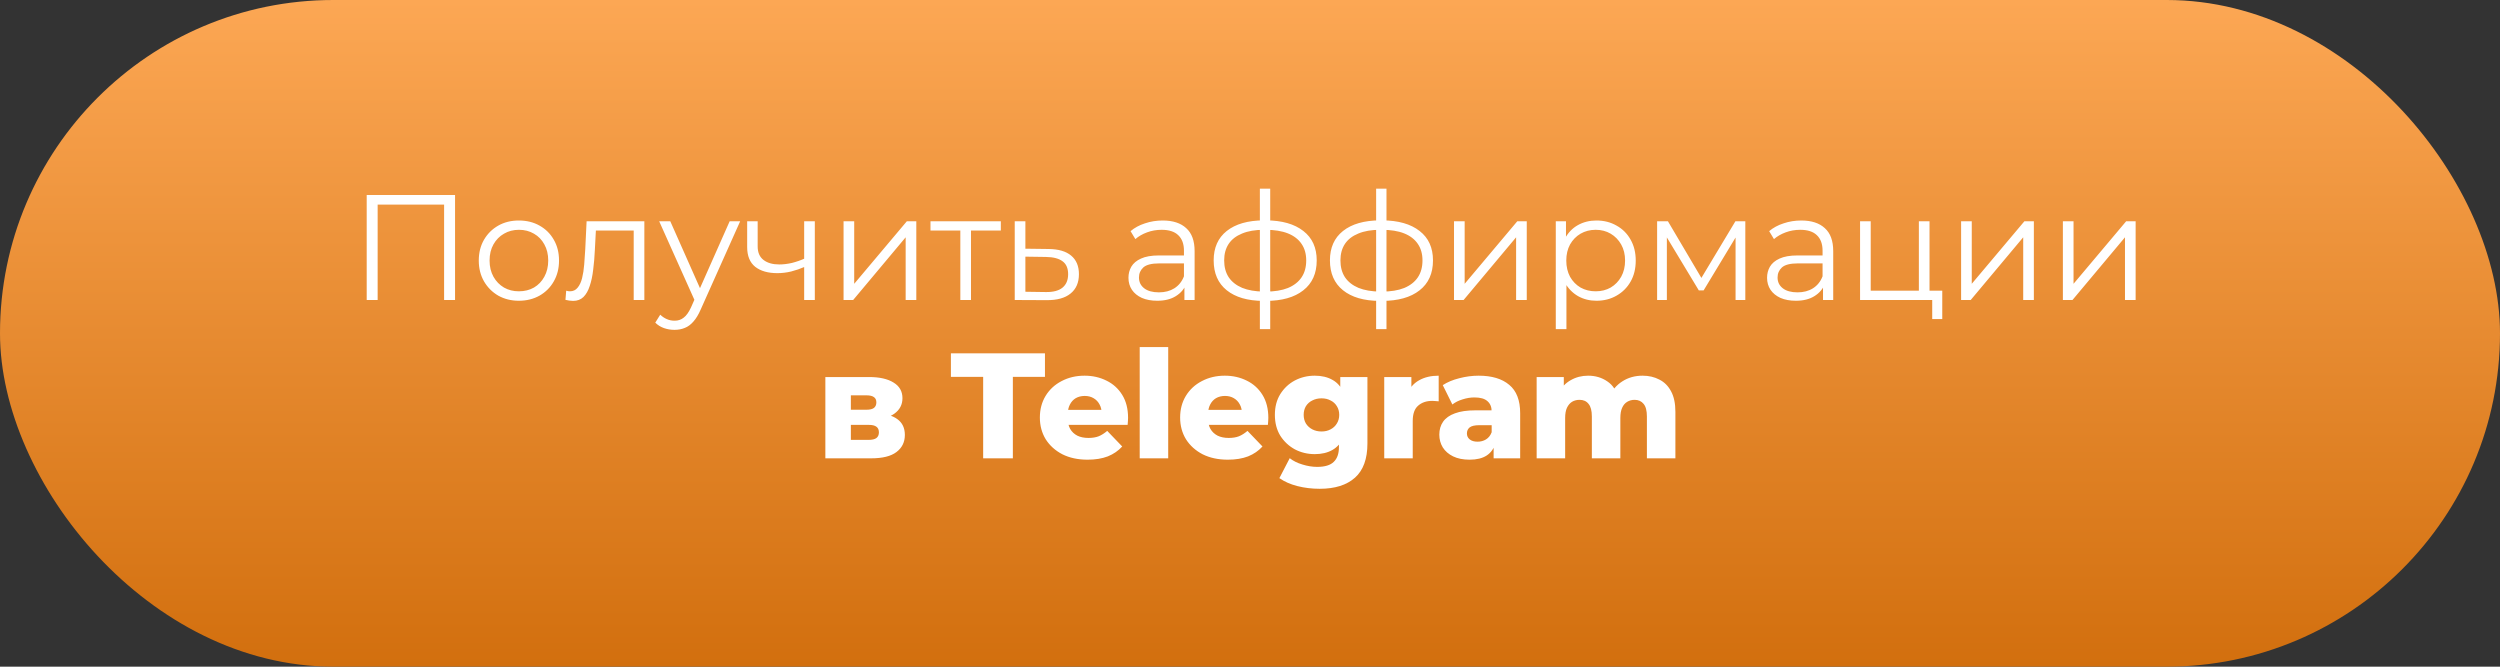
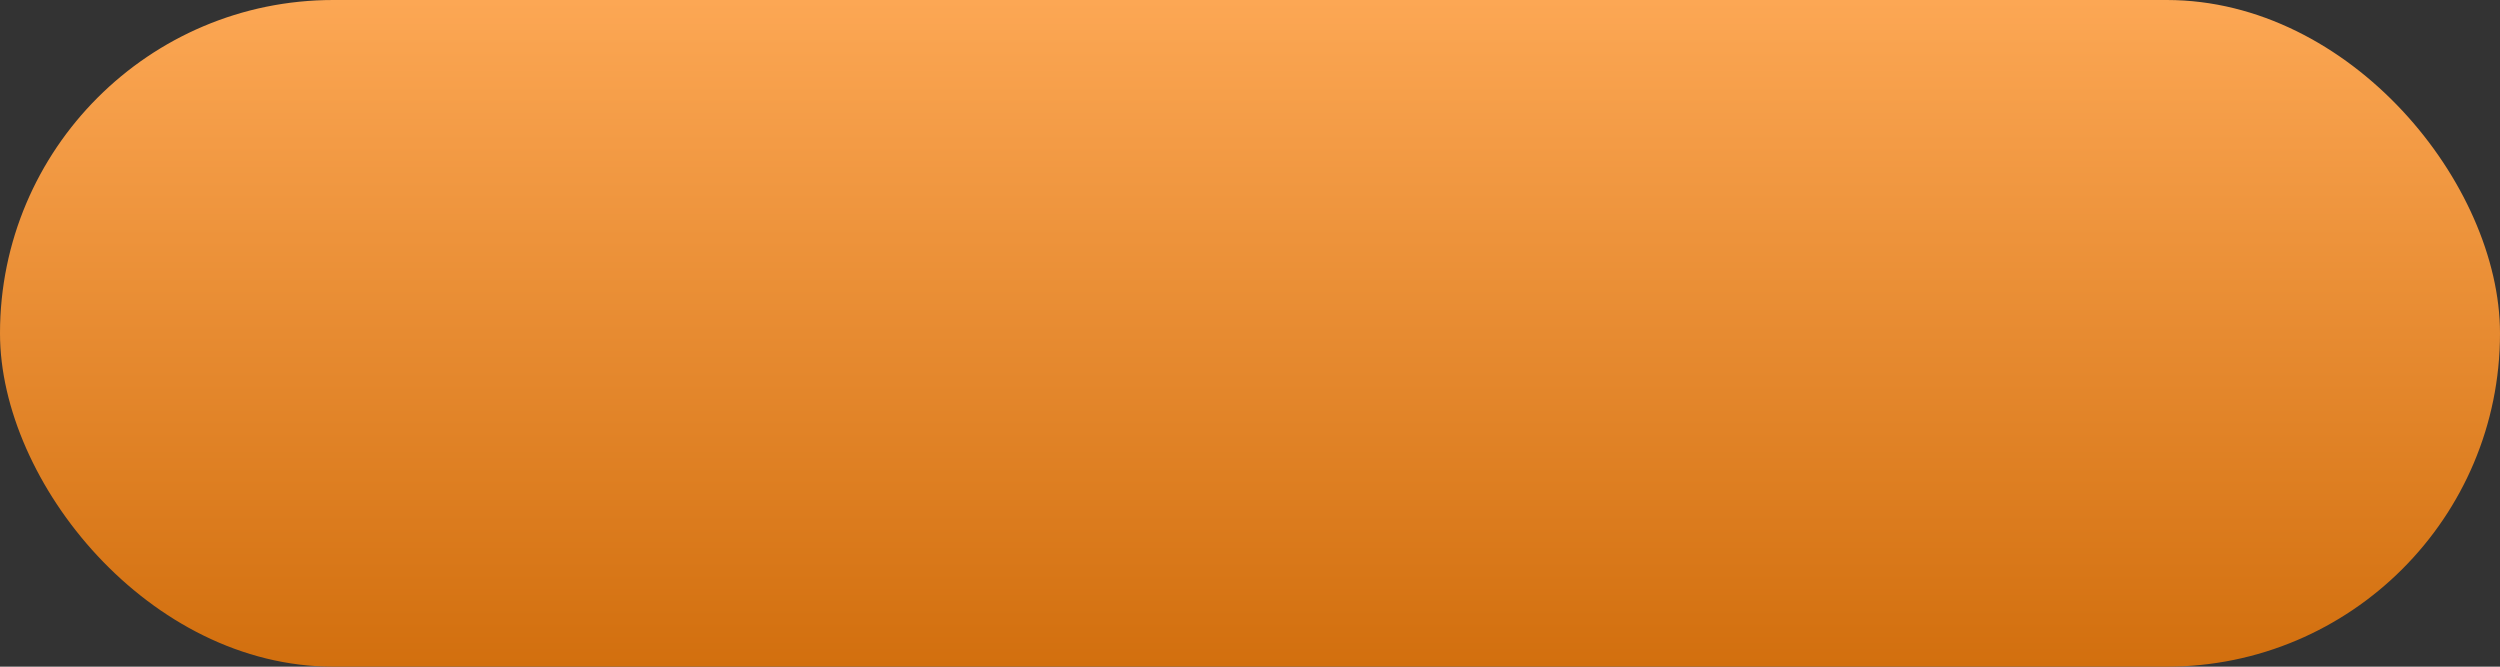
<svg xmlns="http://www.w3.org/2000/svg" width="300" height="80" viewBox="0 0 300 80" fill="none">
  <rect x="0" y="0" width="300" height="80" fill="#333333" stroke="none" />
  <rect width="300" height="80" rx="40" fill="url(#paint0_linear_954_23)" />
-   <path d="M44.004 36V23.4H54.606V36H53.292V24.192L53.634 24.552H44.976L45.318 24.192V36H44.004ZM62.259 36.09C61.347 36.09 60.525 35.886 59.793 35.478C59.073 35.058 58.503 34.488 58.083 33.768C57.663 33.036 57.453 32.202 57.453 31.266C57.453 30.318 57.663 29.484 58.083 28.764C58.503 28.044 59.073 27.48 59.793 27.072C60.513 26.664 61.335 26.46 62.259 26.46C63.195 26.46 64.023 26.664 64.743 27.072C65.475 27.48 66.045 28.044 66.453 28.764C66.873 29.484 67.083 30.318 67.083 31.266C67.083 32.202 66.873 33.036 66.453 33.768C66.045 34.488 65.475 35.058 64.743 35.478C64.011 35.886 63.183 36.09 62.259 36.09ZM62.259 34.956C62.943 34.956 63.549 34.806 64.077 34.506C64.605 34.194 65.019 33.762 65.319 33.21C65.631 32.646 65.787 31.998 65.787 31.266C65.787 30.522 65.631 29.874 65.319 29.322C65.019 28.77 64.605 28.344 64.077 28.044C63.549 27.732 62.949 27.576 62.277 27.576C61.605 27.576 61.005 27.732 60.477 28.044C59.949 28.344 59.529 28.77 59.217 29.322C58.905 29.874 58.749 30.522 58.749 31.266C58.749 31.998 58.905 32.646 59.217 33.21C59.529 33.762 59.949 34.194 60.477 34.506C61.005 34.806 61.599 34.956 62.259 34.956ZM67.854 35.982L67.944 34.884C68.028 34.896 68.106 34.914 68.178 34.938C68.262 34.95 68.334 34.956 68.394 34.956C68.778 34.956 69.084 34.812 69.312 34.524C69.552 34.236 69.732 33.852 69.852 33.372C69.972 32.892 70.056 32.352 70.104 31.752C70.152 31.14 70.194 30.528 70.23 29.916L70.392 26.55H77.322V36H76.044V27.288L76.368 27.666H71.22L71.526 27.27L71.382 30.006C71.346 30.822 71.28 31.602 71.184 32.346C71.1 33.09 70.962 33.744 70.77 34.308C70.59 34.872 70.338 35.316 70.014 35.64C69.69 35.952 69.276 36.108 68.772 36.108C68.628 36.108 68.478 36.096 68.322 36.072C68.178 36.048 68.022 36.018 67.854 35.982ZM80.937 39.582C80.493 39.582 80.067 39.51 79.659 39.366C79.263 39.222 78.921 39.006 78.633 38.718L79.227 37.764C79.467 37.992 79.725 38.166 80.001 38.286C80.289 38.418 80.607 38.484 80.955 38.484C81.375 38.484 81.735 38.364 82.035 38.124C82.347 37.896 82.641 37.488 82.917 36.9L83.529 35.514L83.673 35.316L87.561 26.55H88.821L84.087 37.134C83.823 37.746 83.529 38.232 83.205 38.592C82.893 38.952 82.551 39.204 82.179 39.348C81.807 39.504 81.393 39.582 80.937 39.582ZM83.457 36.27L79.101 26.55H80.433L84.285 35.226L83.457 36.27ZM96.608 32.004C96.056 32.244 95.498 32.436 94.934 32.58C94.382 32.712 93.83 32.778 93.278 32.778C92.162 32.778 91.28 32.526 90.632 32.022C89.984 31.506 89.66 30.714 89.66 29.646V26.55H90.92V29.574C90.92 30.294 91.154 30.834 91.622 31.194C92.09 31.554 92.72 31.734 93.512 31.734C93.992 31.734 94.496 31.674 95.024 31.554C95.552 31.422 96.086 31.236 96.626 30.996L96.608 32.004ZM96.5 36V26.55H97.778V36H96.5ZM101.227 36V26.55H102.505V34.056L108.823 26.55H109.957V36H108.679V28.476L102.379 36H101.227ZM115.24 36V27.324L115.564 27.666H111.658V26.55H120.1V27.666H116.194L116.518 27.324V36H115.24ZM125.836 29.88C127.024 29.892 127.924 30.156 128.536 30.672C129.16 31.188 129.472 31.932 129.472 32.904C129.472 33.912 129.136 34.686 128.464 35.226C127.804 35.766 126.844 36.03 125.584 36.018L121.768 36V26.55H123.046V29.844L125.836 29.88ZM125.512 35.046C126.388 35.058 127.048 34.884 127.492 34.524C127.948 34.152 128.176 33.612 128.176 32.904C128.176 32.196 127.954 31.68 127.51 31.356C127.066 31.02 126.4 30.846 125.512 30.834L123.046 30.798V35.01L125.512 35.046ZM142.129 36V33.912L142.075 33.57V30.078C142.075 29.274 141.847 28.656 141.391 28.224C140.947 27.792 140.281 27.576 139.393 27.576C138.781 27.576 138.199 27.678 137.647 27.882C137.095 28.086 136.627 28.356 136.243 28.692L135.667 27.738C136.147 27.33 136.723 27.018 137.395 26.802C138.067 26.574 138.775 26.46 139.519 26.46C140.743 26.46 141.685 26.766 142.345 27.378C143.017 27.978 143.353 28.896 143.353 30.132V36H142.129ZM138.871 36.09C138.163 36.09 137.545 35.976 137.017 35.748C136.501 35.508 136.105 35.184 135.829 34.776C135.553 34.356 135.415 33.876 135.415 33.336C135.415 32.844 135.529 32.4 135.757 32.004C135.997 31.596 136.381 31.272 136.909 31.032C137.449 30.78 138.169 30.654 139.069 30.654H142.327V31.608H139.105C138.193 31.608 137.557 31.77 137.197 32.094C136.849 32.418 136.675 32.82 136.675 33.3C136.675 33.84 136.885 34.272 137.305 34.596C137.725 34.92 138.313 35.082 139.069 35.082C139.789 35.082 140.407 34.92 140.923 34.596C141.451 34.26 141.835 33.78 142.075 33.156L142.363 34.038C142.123 34.662 141.703 35.16 141.103 35.532C140.515 35.904 139.771 36.09 138.871 36.09ZM151.886 36.108C151.886 36.108 151.862 36.108 151.814 36.108C151.766 36.108 151.718 36.108 151.67 36.108C151.634 36.108 151.604 36.108 151.58 36.108C149.708 36.096 148.25 35.67 147.206 34.83C146.162 33.99 145.64 32.796 145.64 31.248C145.64 29.724 146.162 28.548 147.206 27.72C148.262 26.88 149.744 26.454 151.652 26.442C151.664 26.442 151.688 26.442 151.724 26.442C151.772 26.442 151.814 26.442 151.85 26.442C151.886 26.442 151.91 26.442 151.922 26.442C153.842 26.454 155.336 26.88 156.404 27.72C157.472 28.548 158.006 29.724 158.006 31.248C158.006 32.808 157.466 34.008 156.386 34.848C155.318 35.688 153.818 36.108 151.886 36.108ZM151.868 34.992C152.936 34.992 153.83 34.848 154.55 34.56C155.27 34.26 155.816 33.834 156.188 33.282C156.56 32.73 156.746 32.052 156.746 31.248C156.746 30.468 156.56 29.808 156.188 29.268C155.816 28.716 155.27 28.296 154.55 28.008C153.83 27.72 152.936 27.576 151.868 27.576C151.856 27.576 151.82 27.576 151.76 27.576C151.712 27.576 151.682 27.576 151.67 27.576C150.626 27.576 149.75 27.726 149.042 28.026C148.334 28.314 147.8 28.728 147.44 29.268C147.08 29.808 146.9 30.468 146.9 31.248C146.9 32.04 147.08 32.712 147.44 33.264C147.812 33.816 148.352 34.242 149.06 34.542C149.768 34.83 150.638 34.98 151.67 34.992C151.694 34.992 151.73 34.992 151.778 34.992C151.826 34.992 151.856 34.992 151.868 34.992ZM151.184 39.492V22.644H152.426V39.492H151.184ZM165.838 36.108C165.838 36.108 165.814 36.108 165.766 36.108C165.718 36.108 165.67 36.108 165.622 36.108C165.586 36.108 165.556 36.108 165.532 36.108C163.66 36.096 162.202 35.67 161.158 34.83C160.114 33.99 159.592 32.796 159.592 31.248C159.592 29.724 160.114 28.548 161.158 27.72C162.214 26.88 163.696 26.454 165.604 26.442C165.616 26.442 165.64 26.442 165.676 26.442C165.724 26.442 165.766 26.442 165.802 26.442C165.838 26.442 165.862 26.442 165.874 26.442C167.794 26.454 169.288 26.88 170.356 27.72C171.424 28.548 171.958 29.724 171.958 31.248C171.958 32.808 171.418 34.008 170.338 34.848C169.27 35.688 167.77 36.108 165.838 36.108ZM165.82 34.992C166.888 34.992 167.782 34.848 168.502 34.56C169.222 34.26 169.768 33.834 170.14 33.282C170.512 32.73 170.698 32.052 170.698 31.248C170.698 30.468 170.512 29.808 170.14 29.268C169.768 28.716 169.222 28.296 168.502 28.008C167.782 27.72 166.888 27.576 165.82 27.576C165.808 27.576 165.772 27.576 165.712 27.576C165.664 27.576 165.634 27.576 165.622 27.576C164.578 27.576 163.702 27.726 162.994 28.026C162.286 28.314 161.752 28.728 161.392 29.268C161.032 29.808 160.852 30.468 160.852 31.248C160.852 32.04 161.032 32.712 161.392 33.264C161.764 33.816 162.304 34.242 163.012 34.542C163.72 34.83 164.59 34.98 165.622 34.992C165.646 34.992 165.682 34.992 165.73 34.992C165.778 34.992 165.808 34.992 165.82 34.992ZM165.136 39.492V22.644H166.378V39.492H165.136ZM174.481 36V26.55H175.759V34.056L182.077 26.55H183.211V36H181.933V28.476L175.633 36H174.481ZM191.572 36.09C190.756 36.09 190.018 35.904 189.358 35.532C188.698 35.148 188.17 34.602 187.774 33.894C187.39 33.174 187.198 32.298 187.198 31.266C187.198 30.234 187.39 29.364 187.774 28.656C188.158 27.936 188.68 27.39 189.34 27.018C190 26.646 190.744 26.46 191.572 26.46C192.472 26.46 193.276 26.664 193.984 27.072C194.704 27.468 195.268 28.032 195.676 28.764C196.084 29.484 196.288 30.318 196.288 31.266C196.288 32.226 196.084 33.066 195.676 33.786C195.268 34.506 194.704 35.07 193.984 35.478C193.276 35.886 192.472 36.09 191.572 36.09ZM186.694 39.492V26.55H187.918V29.394L187.792 31.284L187.972 33.192V39.492H186.694ZM191.482 34.956C192.154 34.956 192.754 34.806 193.282 34.506C193.81 34.194 194.23 33.762 194.542 33.21C194.854 32.646 195.01 31.998 195.01 31.266C195.01 30.534 194.854 29.892 194.542 29.34C194.23 28.788 193.81 28.356 193.282 28.044C192.754 27.732 192.154 27.576 191.482 27.576C190.81 27.576 190.204 27.732 189.664 28.044C189.136 28.356 188.716 28.788 188.404 29.34C188.104 29.892 187.954 30.534 187.954 31.266C187.954 31.998 188.104 32.646 188.404 33.21C188.716 33.762 189.136 34.194 189.664 34.506C190.204 34.806 190.81 34.956 191.482 34.956ZM198.854 36V26.55H200.15L204.434 33.804H203.894L208.25 26.55H209.438V36H208.268V28.008L208.502 28.116L204.434 34.848H203.858L199.754 28.044L200.024 27.99V36H198.854ZM218.762 36V33.912L218.708 33.57V30.078C218.708 29.274 218.48 28.656 218.024 28.224C217.58 27.792 216.914 27.576 216.026 27.576C215.414 27.576 214.832 27.678 214.28 27.882C213.728 28.086 213.26 28.356 212.876 28.692L212.3 27.738C212.78 27.33 213.356 27.018 214.028 26.802C214.7 26.574 215.408 26.46 216.152 26.46C217.376 26.46 218.318 26.766 218.978 27.378C219.65 27.978 219.986 28.896 219.986 30.132V36H218.762ZM215.504 36.09C214.796 36.09 214.178 35.976 213.65 35.748C213.134 35.508 212.738 35.184 212.462 34.776C212.186 34.356 212.048 33.876 212.048 33.336C212.048 32.844 212.162 32.4 212.39 32.004C212.63 31.596 213.014 31.272 213.542 31.032C214.082 30.78 214.802 30.654 215.702 30.654H218.96V31.608H215.738C214.826 31.608 214.19 31.77 213.83 32.094C213.482 32.418 213.308 32.82 213.308 33.3C213.308 33.84 213.518 34.272 213.938 34.596C214.358 34.92 214.946 35.082 215.702 35.082C216.422 35.082 217.04 34.92 217.556 34.596C218.084 34.26 218.468 33.78 218.708 33.156L218.996 34.038C218.756 34.662 218.336 35.16 217.736 35.532C217.148 35.904 216.404 36.09 215.504 36.09ZM223.208 36V26.55H224.486V34.884H230.264V26.55H231.542V36H223.208ZM231.866 38.286V35.892L232.19 36H230.264V34.884H233.072V38.286H231.866ZM235.333 36V26.55H236.611V34.056L242.929 26.55H244.063V36H242.785V28.476L236.485 36H235.333ZM247.546 36V26.55H248.824V34.056L255.142 26.55H256.276V36H254.998V28.476L248.698 36H247.546ZM99.043 55V45.244H104.281C105.541 45.244 106.525 45.466 107.233 45.91C107.941 46.342 108.295 46.966 108.295 47.782C108.295 48.562 107.965 49.186 107.305 49.654C106.657 50.11 105.781 50.338 104.677 50.338L104.983 49.618C106.171 49.618 107.065 49.84 107.665 50.284C108.277 50.716 108.583 51.352 108.583 52.192C108.583 53.056 108.247 53.74 107.575 54.244C106.915 54.748 105.901 55 104.533 55H99.043ZM102.103 52.786H104.227C104.647 52.786 104.959 52.714 105.163 52.57C105.367 52.414 105.469 52.186 105.469 51.886C105.469 51.574 105.367 51.346 105.163 51.202C104.971 51.058 104.671 50.986 104.263 50.986H102.103V52.786ZM102.103 49.168H103.975C104.383 49.168 104.683 49.096 104.875 48.952C105.067 48.796 105.163 48.574 105.163 48.286C105.163 47.998 105.067 47.788 104.875 47.656C104.683 47.512 104.383 47.44 103.975 47.44H102.103V49.168ZM117.979 55V45.226H114.109V42.4H125.395V45.226H121.543V55H117.979ZM130.508 55.162C129.356 55.162 128.348 54.946 127.484 54.514C126.632 54.07 125.966 53.47 125.486 52.714C125.018 51.946 124.784 51.076 124.784 50.104C124.784 49.132 125.012 48.268 125.468 47.512C125.936 46.744 126.578 46.15 127.394 45.73C128.21 45.298 129.128 45.082 130.148 45.082C131.108 45.082 131.984 45.28 132.776 45.676C133.568 46.06 134.198 46.63 134.666 47.386C135.134 48.142 135.368 49.06 135.368 50.14C135.368 50.26 135.362 50.398 135.35 50.554C135.338 50.71 135.326 50.854 135.314 50.986H127.592V49.186H133.496L132.2 49.69C132.212 49.246 132.128 48.862 131.948 48.538C131.78 48.214 131.54 47.962 131.228 47.782C130.928 47.602 130.574 47.512 130.166 47.512C129.758 47.512 129.398 47.602 129.086 47.782C128.786 47.962 128.552 48.22 128.384 48.556C128.216 48.88 128.132 49.264 128.132 49.708V50.23C128.132 50.71 128.228 51.124 128.42 51.472C128.624 51.82 128.912 52.09 129.284 52.282C129.656 52.462 130.1 52.552 130.616 52.552C131.096 52.552 131.504 52.486 131.84 52.354C132.188 52.21 132.53 51.994 132.866 51.706L134.666 53.578C134.198 54.094 133.622 54.49 132.938 54.766C132.254 55.03 131.444 55.162 130.508 55.162ZM136.765 55V41.644H140.185V55H136.765ZM147.34 55.162C146.188 55.162 145.18 54.946 144.316 54.514C143.464 54.07 142.798 53.47 142.318 52.714C141.85 51.946 141.616 51.076 141.616 50.104C141.616 49.132 141.844 48.268 142.3 47.512C142.768 46.744 143.41 46.15 144.226 45.73C145.042 45.298 145.96 45.082 146.98 45.082C147.94 45.082 148.816 45.28 149.608 45.676C150.4 46.06 151.03 46.63 151.498 47.386C151.966 48.142 152.2 49.06 152.2 50.14C152.2 50.26 152.194 50.398 152.182 50.554C152.17 50.71 152.158 50.854 152.146 50.986H144.424V49.186H150.328L149.032 49.69C149.044 49.246 148.96 48.862 148.78 48.538C148.612 48.214 148.372 47.962 148.06 47.782C147.76 47.602 147.406 47.512 146.998 47.512C146.59 47.512 146.23 47.602 145.918 47.782C145.618 47.962 145.384 48.22 145.216 48.556C145.048 48.88 144.964 49.264 144.964 49.708V50.23C144.964 50.71 145.06 51.124 145.252 51.472C145.456 51.82 145.744 52.09 146.116 52.282C146.488 52.462 146.932 52.552 147.448 52.552C147.928 52.552 148.336 52.486 148.672 52.354C149.02 52.21 149.362 51.994 149.698 51.706L151.498 53.578C151.03 54.094 150.454 54.49 149.77 54.766C149.086 55.03 148.276 55.162 147.34 55.162ZM158.367 58.654C157.431 58.654 156.537 58.546 155.685 58.33C154.845 58.114 154.125 57.796 153.525 57.376L154.767 54.982C155.175 55.306 155.679 55.558 156.279 55.738C156.891 55.93 157.485 56.026 158.061 56.026C158.985 56.026 159.651 55.822 160.059 55.414C160.467 55.018 160.671 54.436 160.671 53.668V52.516L160.851 49.78L160.833 47.026V45.244H164.091V53.218C164.091 55.066 163.593 56.434 162.597 57.322C161.601 58.21 160.191 58.654 158.367 58.654ZM157.773 54.496C156.909 54.496 156.111 54.304 155.379 53.92C154.659 53.524 154.077 52.978 153.633 52.282C153.201 51.574 152.985 50.74 152.985 49.78C152.985 48.82 153.201 47.992 153.633 47.296C154.077 46.588 154.659 46.042 155.379 45.658C156.111 45.274 156.909 45.082 157.773 45.082C158.601 45.082 159.309 45.25 159.897 45.586C160.485 45.91 160.929 46.42 161.229 47.116C161.541 47.812 161.697 48.7 161.697 49.78C161.697 50.86 161.541 51.748 161.229 52.444C160.929 53.14 160.485 53.656 159.897 53.992C159.309 54.328 158.601 54.496 157.773 54.496ZM158.583 51.778C158.991 51.778 159.351 51.694 159.663 51.526C159.987 51.358 160.239 51.124 160.419 50.824C160.611 50.524 160.707 50.176 160.707 49.78C160.707 49.384 160.611 49.036 160.419 48.736C160.239 48.436 159.987 48.208 159.663 48.052C159.351 47.884 158.991 47.8 158.583 47.8C158.175 47.8 157.809 47.884 157.485 48.052C157.161 48.208 156.903 48.436 156.711 48.736C156.531 49.036 156.441 49.384 156.441 49.78C156.441 50.176 156.531 50.524 156.711 50.824C156.903 51.124 157.161 51.358 157.485 51.526C157.809 51.694 158.175 51.778 158.583 51.778ZM166.108 55V45.244H169.366V48.088L168.88 47.278C169.168 46.546 169.636 46 170.284 45.64C170.932 45.268 171.718 45.082 172.642 45.082V48.16C172.486 48.136 172.348 48.124 172.228 48.124C172.12 48.112 172 48.106 171.868 48.106C171.172 48.106 170.608 48.298 170.176 48.682C169.744 49.054 169.528 49.666 169.528 50.518V55H166.108ZM179.234 55V53.182L179 52.732V49.384C179 48.844 178.832 48.43 178.496 48.142C178.172 47.842 177.65 47.692 176.93 47.692C176.462 47.692 175.988 47.77 175.508 47.926C175.028 48.07 174.62 48.274 174.284 48.538L173.132 46.216C173.684 45.856 174.344 45.58 175.112 45.388C175.892 45.184 176.666 45.082 177.434 45.082C179.018 45.082 180.242 45.448 181.106 46.18C181.982 46.9 182.42 48.034 182.42 49.582V55H179.234ZM176.354 55.162C175.574 55.162 174.914 55.03 174.374 54.766C173.834 54.502 173.42 54.142 173.132 53.686C172.856 53.23 172.718 52.72 172.718 52.156C172.718 51.556 172.868 51.04 173.168 50.608C173.48 50.164 173.954 49.828 174.59 49.6C175.226 49.36 176.048 49.24 177.056 49.24H179.36V51.022H177.524C176.972 51.022 176.582 51.112 176.354 51.292C176.138 51.472 176.03 51.712 176.03 52.012C176.03 52.312 176.144 52.552 176.372 52.732C176.6 52.912 176.912 53.002 177.308 53.002C177.68 53.002 178.016 52.912 178.316 52.732C178.628 52.54 178.856 52.252 179 51.868L179.468 53.128C179.288 53.8 178.934 54.31 178.406 54.658C177.89 54.994 177.206 55.162 176.354 55.162ZM197.106 45.082C197.862 45.082 198.534 45.238 199.122 45.55C199.722 45.85 200.19 46.318 200.526 46.954C200.874 47.59 201.048 48.412 201.048 49.42V55H197.628V49.978C197.628 49.282 197.496 48.778 197.232 48.466C196.968 48.142 196.608 47.98 196.152 47.98C195.828 47.98 195.534 48.058 195.27 48.214C195.006 48.37 194.802 48.61 194.658 48.934C194.514 49.246 194.442 49.654 194.442 50.158V55H191.022V49.978C191.022 49.282 190.89 48.778 190.626 48.466C190.374 48.142 190.014 47.98 189.546 47.98C189.21 47.98 188.91 48.058 188.646 48.214C188.394 48.37 188.19 48.61 188.034 48.934C187.89 49.246 187.818 49.654 187.818 50.158V55H184.398V45.244H187.656V47.962L187.008 47.188C187.368 46.492 187.86 45.97 188.484 45.622C189.108 45.262 189.804 45.082 190.572 45.082C191.448 45.082 192.216 45.31 192.876 45.766C193.548 46.21 193.998 46.906 194.226 47.854L193.11 47.62C193.458 46.828 193.98 46.21 194.676 45.766C195.384 45.31 196.194 45.082 197.106 45.082Z" fill="white" />
  <defs>
    <linearGradient id="paint0_linear_954_23" x1="150" y1="0" x2="150" y2="80" gradientUnits="userSpaceOnUse">
      <stop stop-color="#FCA754" />
      <stop offset="1" stop-color="#D26F0E" />
    </linearGradient>
  </defs>
</svg>